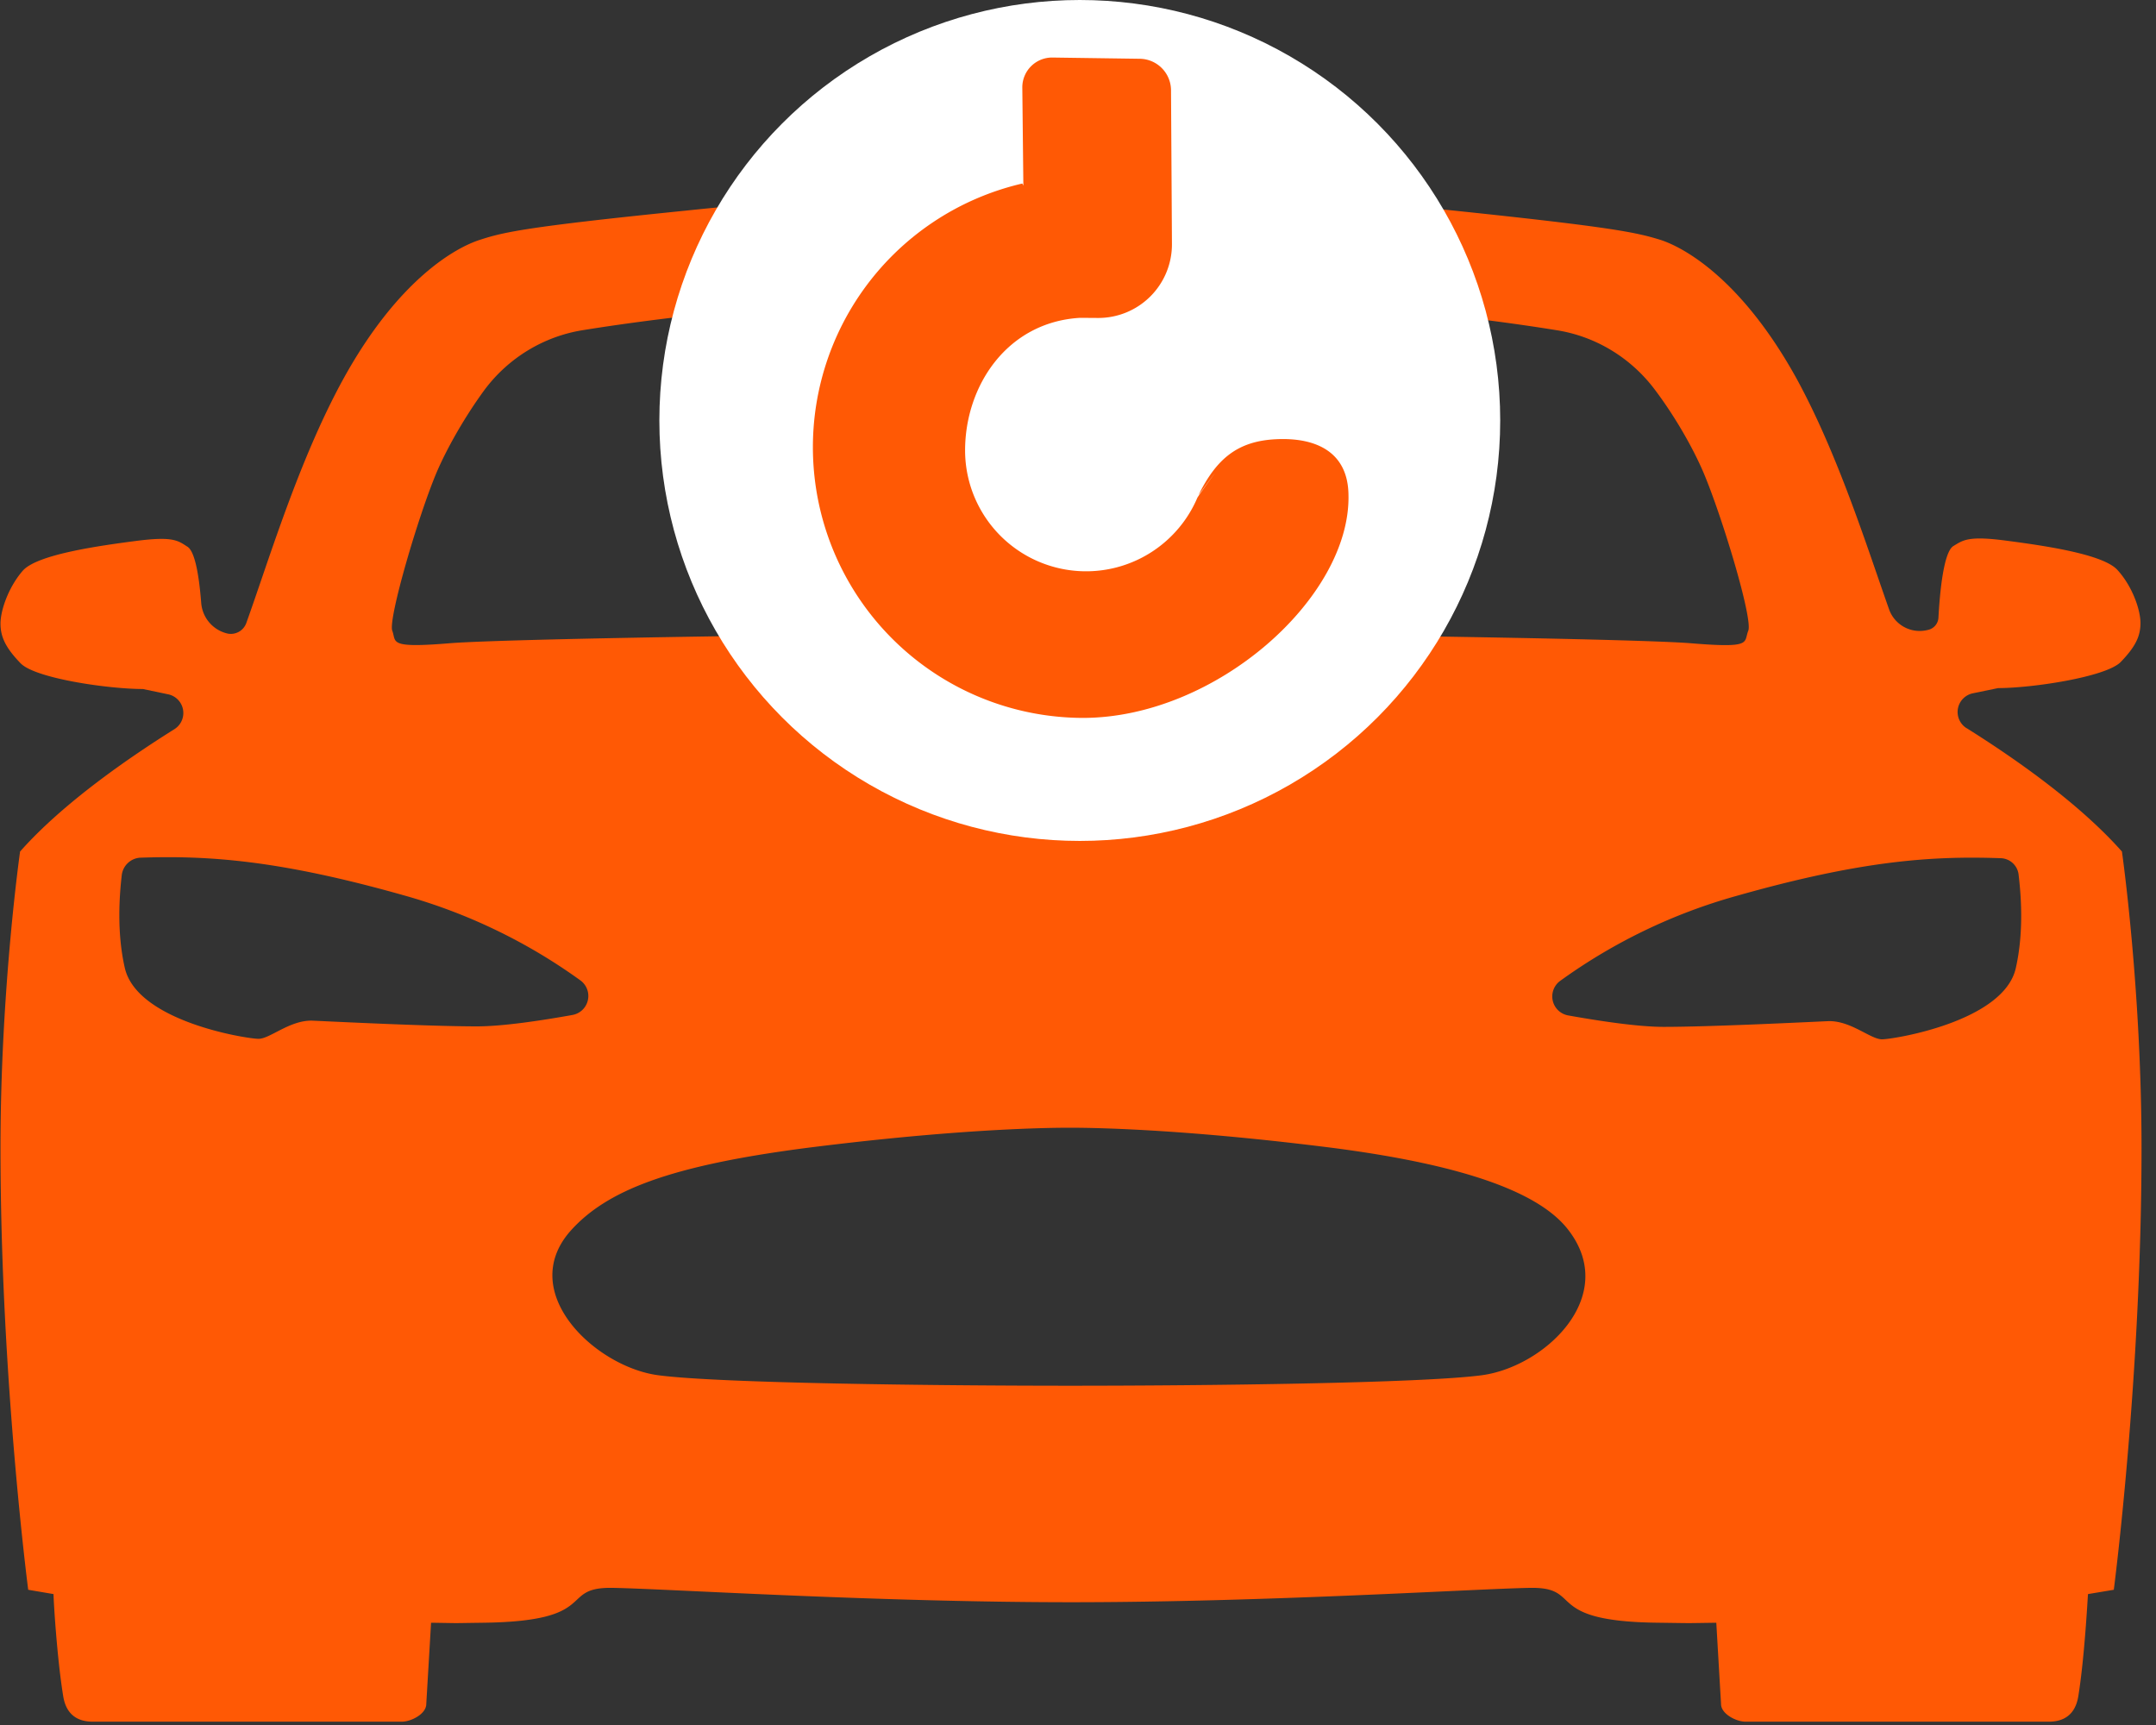
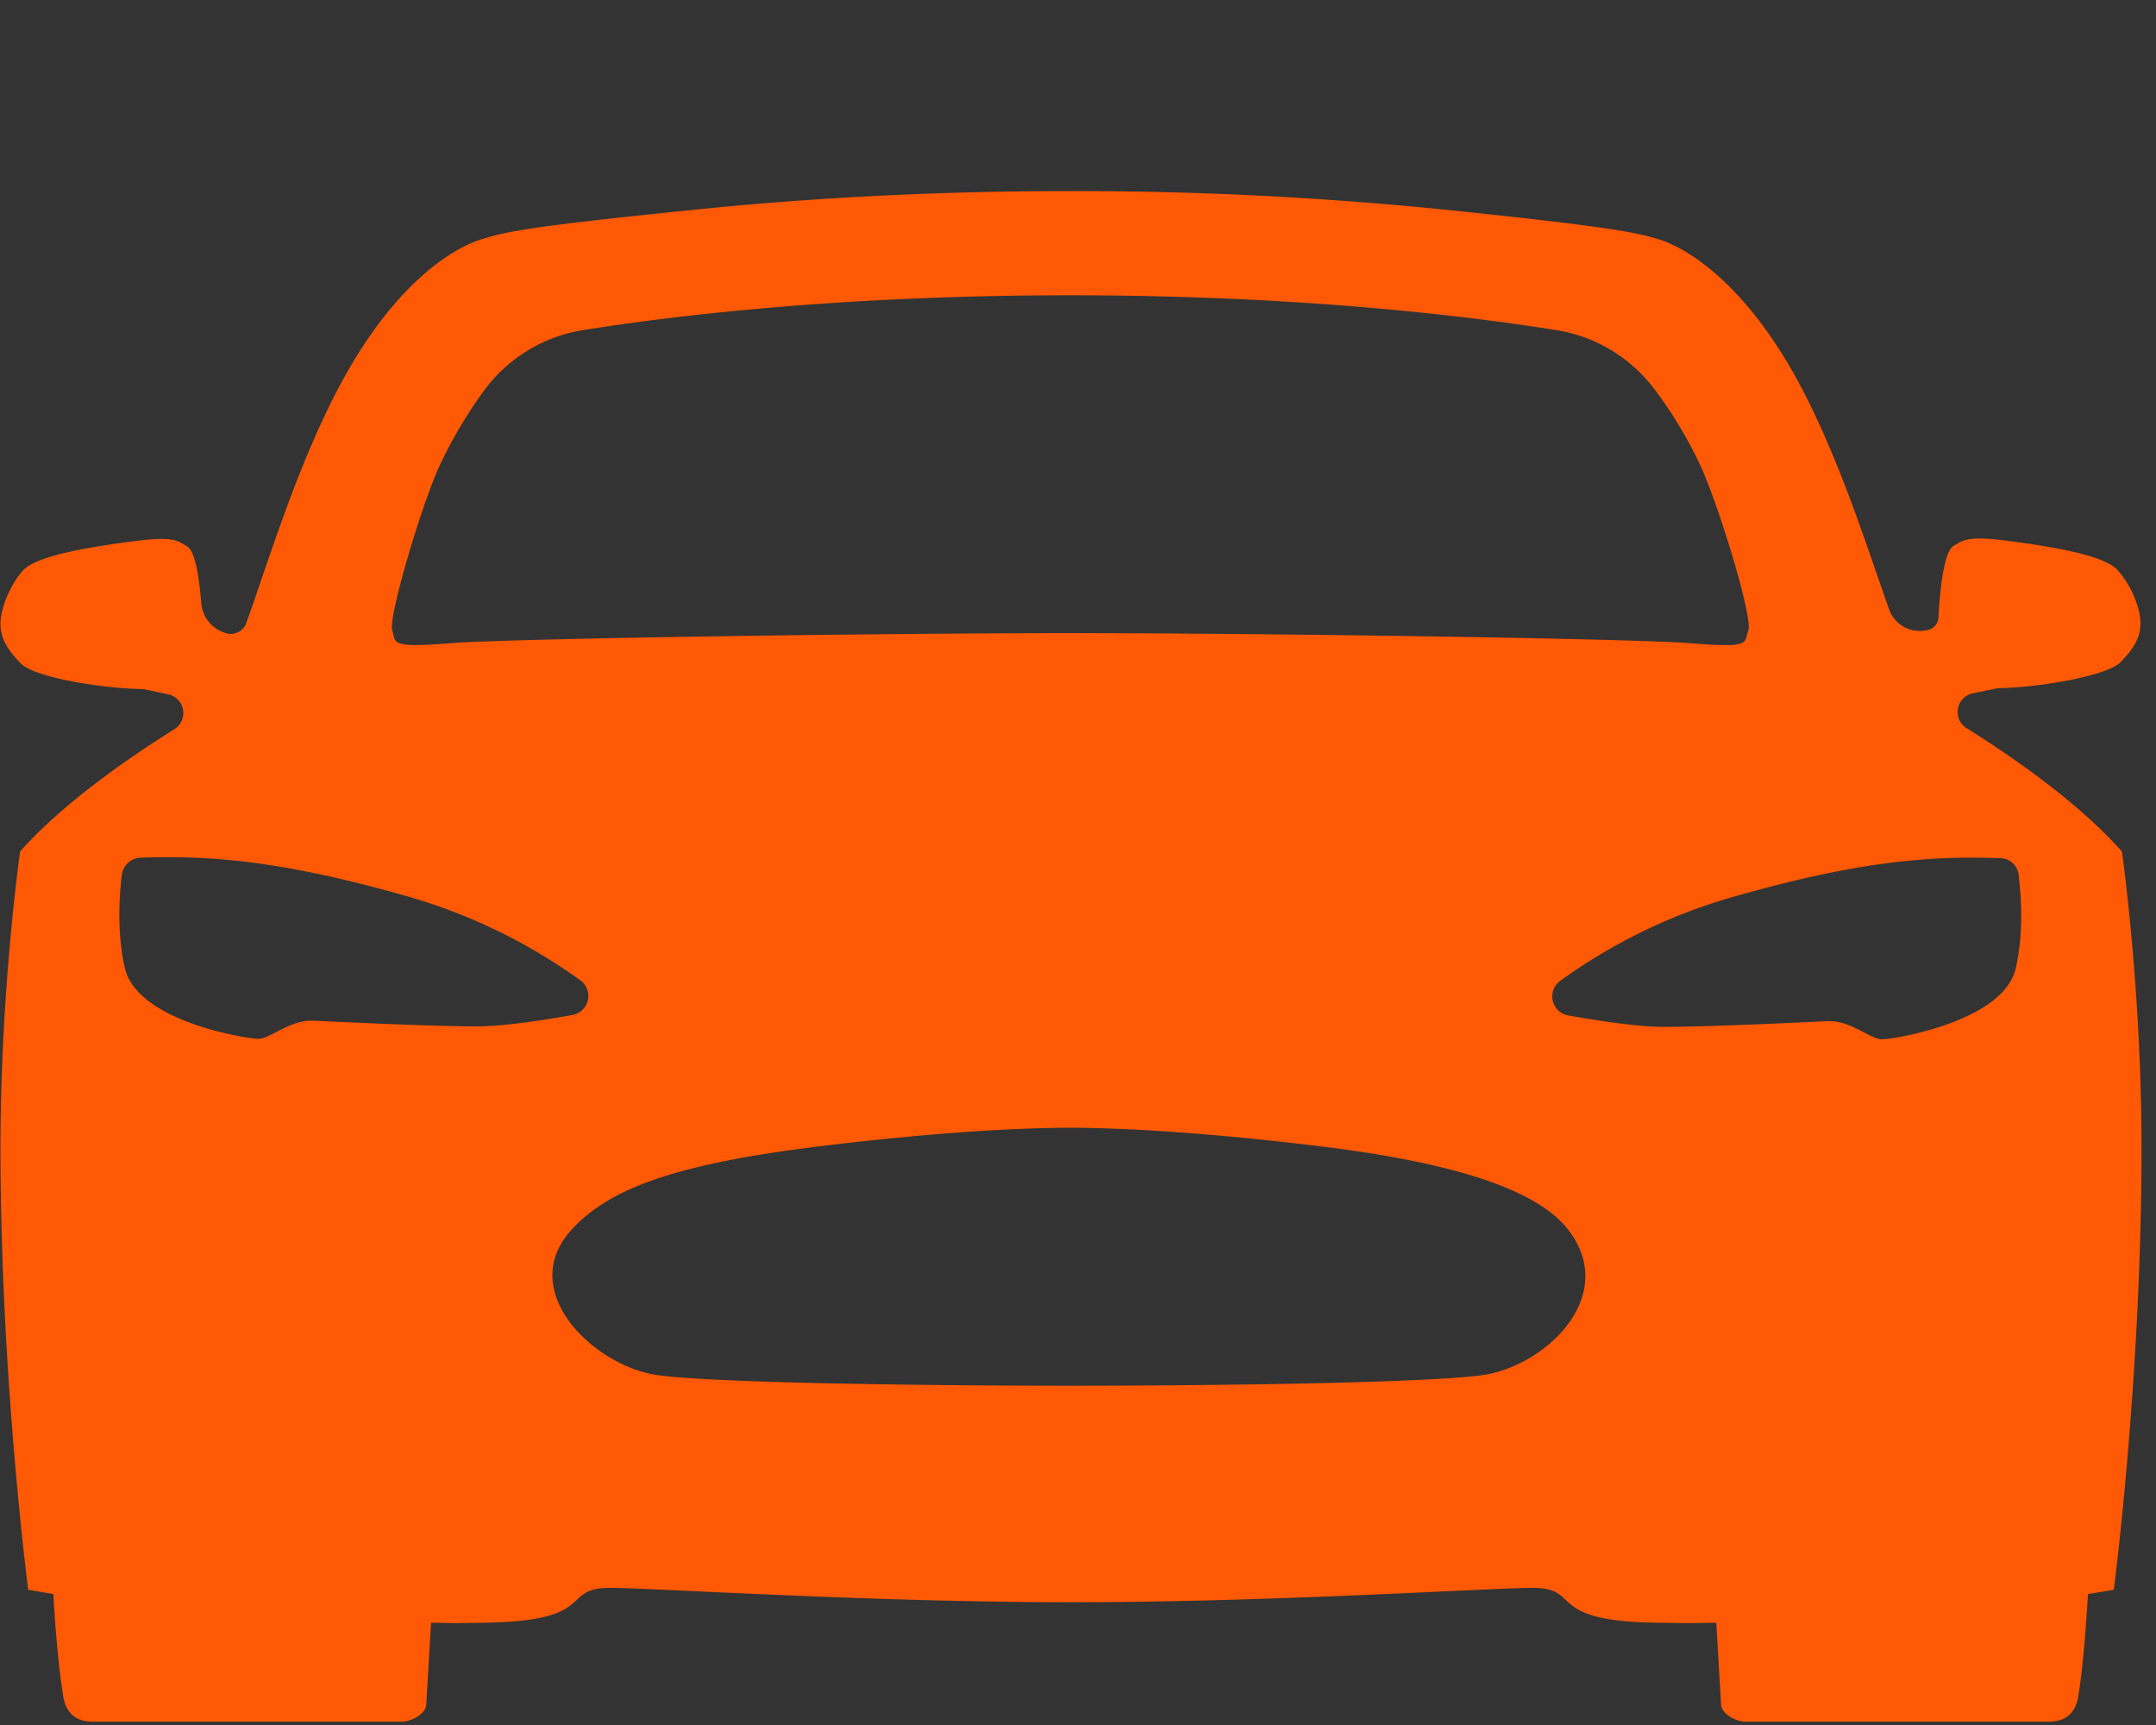
<svg xmlns="http://www.w3.org/2000/svg" width="35" height="28">
  <rect width="100%" height="100%" fill="#333333" stroke="none" />
  <g transform="translate(-.296)" fill="none" fill-rule="evenodd">
    <path d="M32.221 11.82a.31.31 0 01.1-.566l.412-.085c.55 0 1.737-.178 1.986-.419.24-.248.325-.419.325-.636 0-.217-.132-.597-.372-.86-.233-.265-1.241-.404-1.838-.482-.597-.077-.675 0-.83.093-.155.101-.217.737-.24 1.164a.215.215 0 01-.163.194l-.031.007a.527.527 0 01-.605-.333c-.357-1.008-.83-2.52-1.505-3.754-.892-1.613-1.823-2.125-2.21-2.25-.38-.116-.73-.201-3.336-.473a59.433 59.433 0 00-6.244-.318c-1.35 0-3.622.04-6.251.318-2.606.264-2.955.35-3.335.474-.388.124-1.319.636-2.21 2.249-.73 1.326-1.219 2.97-1.583 3.979a.267.267 0 01-.295.163.553.553 0 01-.434-.504c-.031-.388-.093-.83-.225-.908-.155-.1-.233-.17-.83-.093-.597.078-1.598.217-1.838.48-.233.265-.365.645-.365.862 0 .217.085.395.326.644.24.248 1.435.418 1.986.418l.41.086a.31.31 0 01.101.566c-.705.442-1.799 1.187-2.505 1.986 0 0-.318 2.226-.318 4.816 0 3.723.45 7.167.45 7.167l.411.07c0 .093.054 1.016.155 1.644.023.155.101.427.481.427H6.82c.148 0 .396-.124.396-.287l.078-1.319c.558.008.248.008.845 0 1.923-.023 1.21-.582 2.102-.566.876.015 4.266.233 7.446.233 3.18 0 6.57-.218 7.446-.233.892-.016.178.55 2.102.566.597.008.364.008.923 0l.077 1.319c0 .163.249.287.396.287h4.925c.38 0 .458-.272.481-.427.1-.628.147-1.543.155-1.644l.419-.07s.45-3.436.45-7.167c0-2.598-.318-4.816-.318-4.816-.722-.815-1.815-1.56-2.52-2.002zM7.386 7.663c.17-.395.457-.9.775-1.334.388-.52.962-.869 1.598-.97 1.295-.209 4.08-.566 7.904-.566 3.823 0 6.608.357 7.903.567.636.1 1.21.45 1.598.97.326.433.613.938.783 1.333.303.714.807 2.381.73 2.575-.078.194.077.287-.947.202-1.016-.078-7.027-.163-10.06-.163-3.04 0-9.051.085-10.06.163-1.023.085-.876-.016-.946-.202-.07-.186.42-1.861.722-2.575zm.651 8.997c-.768 0-2.311-.077-2.676-.093-.364-.007-.682.295-.868.295-.187 0-1.978-.28-2.172-1.156-.132-.581-.086-1.179-.047-1.512a.322.322 0 01.295-.272c1.117-.038 2.265.04 4.29.613a9.048 9.048 0 012.861 1.38.313.313 0 01-.132.56c-.473.085-1.117.185-1.55.185zm16.32 5.662c-.986.132-4.538.171-6.687.171-2.148 0-5.7-.039-6.686-.17-1.016-.132-2.31-1.342-1.427-2.343.59-.66 1.614-1.055 3.793-1.342 2.311-.295 3.77-.333 4.313-.333.543 0 2 .038 4.312.333 2.18.287 3.35.745 3.793 1.342.807 1.07-.396 2.203-1.412 2.342zm8.663-6.608c-.194.869-1.986 1.156-2.172 1.156-.186 0-.504-.303-.868-.295-.365.016-1.909.093-2.676.093-.427 0-1.07-.1-1.552-.186a.313.313 0 01-.132-.558 9.029 9.029 0 012.863-1.381c2.024-.574 3.164-.652 4.289-.613a.301.301 0 01.294.272c.04.333.086.93-.046 1.512z" fill="#FF5905" fill-rule="nonzero" />
-     <circle fill="#FFF" cx="17.825" cy="6.825" r="6.825" />
-     <path d="M16.91 3.014l-.018-.035a4.394 4.394 0 00.982 8.674c2.161 0 4.348-1.955 4.313-3.617-.007-.7-.525-.936-1.167-.907-.643.028-.98.328-1.268.907-.002.004.264-.356.263-.351-.001.001-.27.367-.282.396a1.964 1.964 0 01-3.77-.769c0-1.047.68-2.084 1.867-2.153l.288.002a1.195 1.195 0 001.203-1.209l-.015-2.492a.514.514 0 00-.503-.506l-1.415-.02a.484.484 0 00-.496.492l.017 1.588z" fill="#FF5905" />
  </g>
</svg>